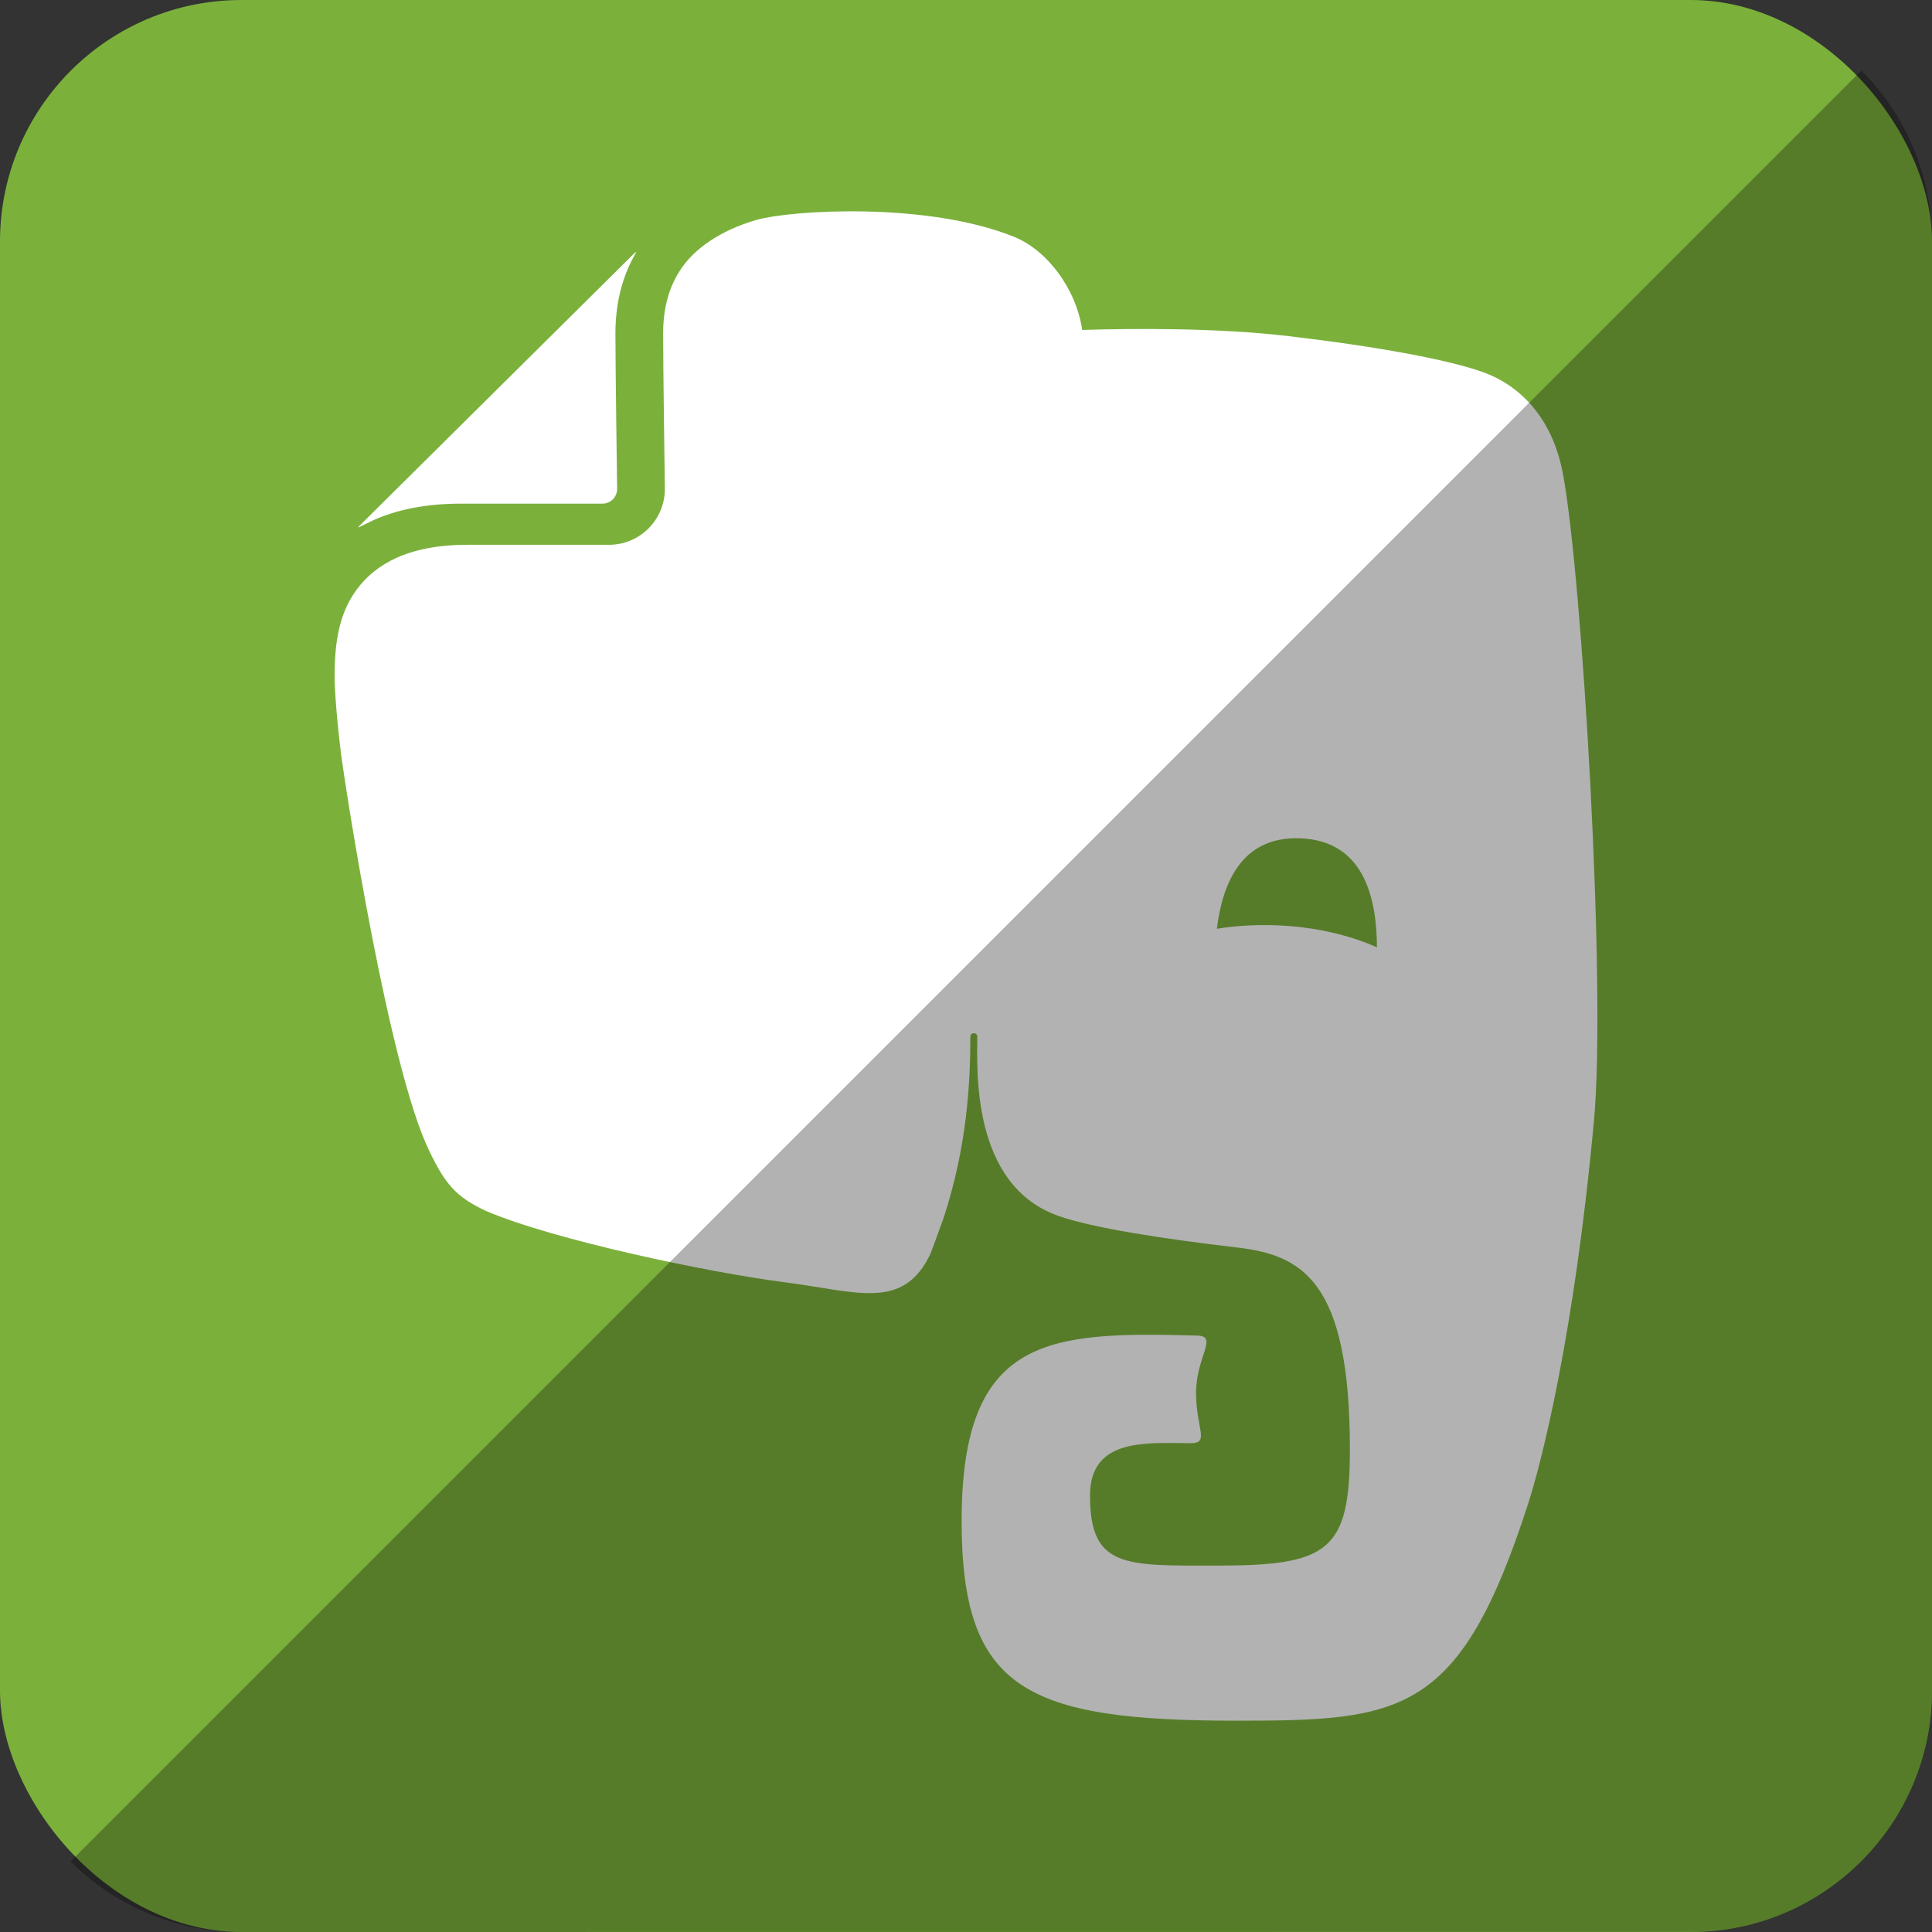
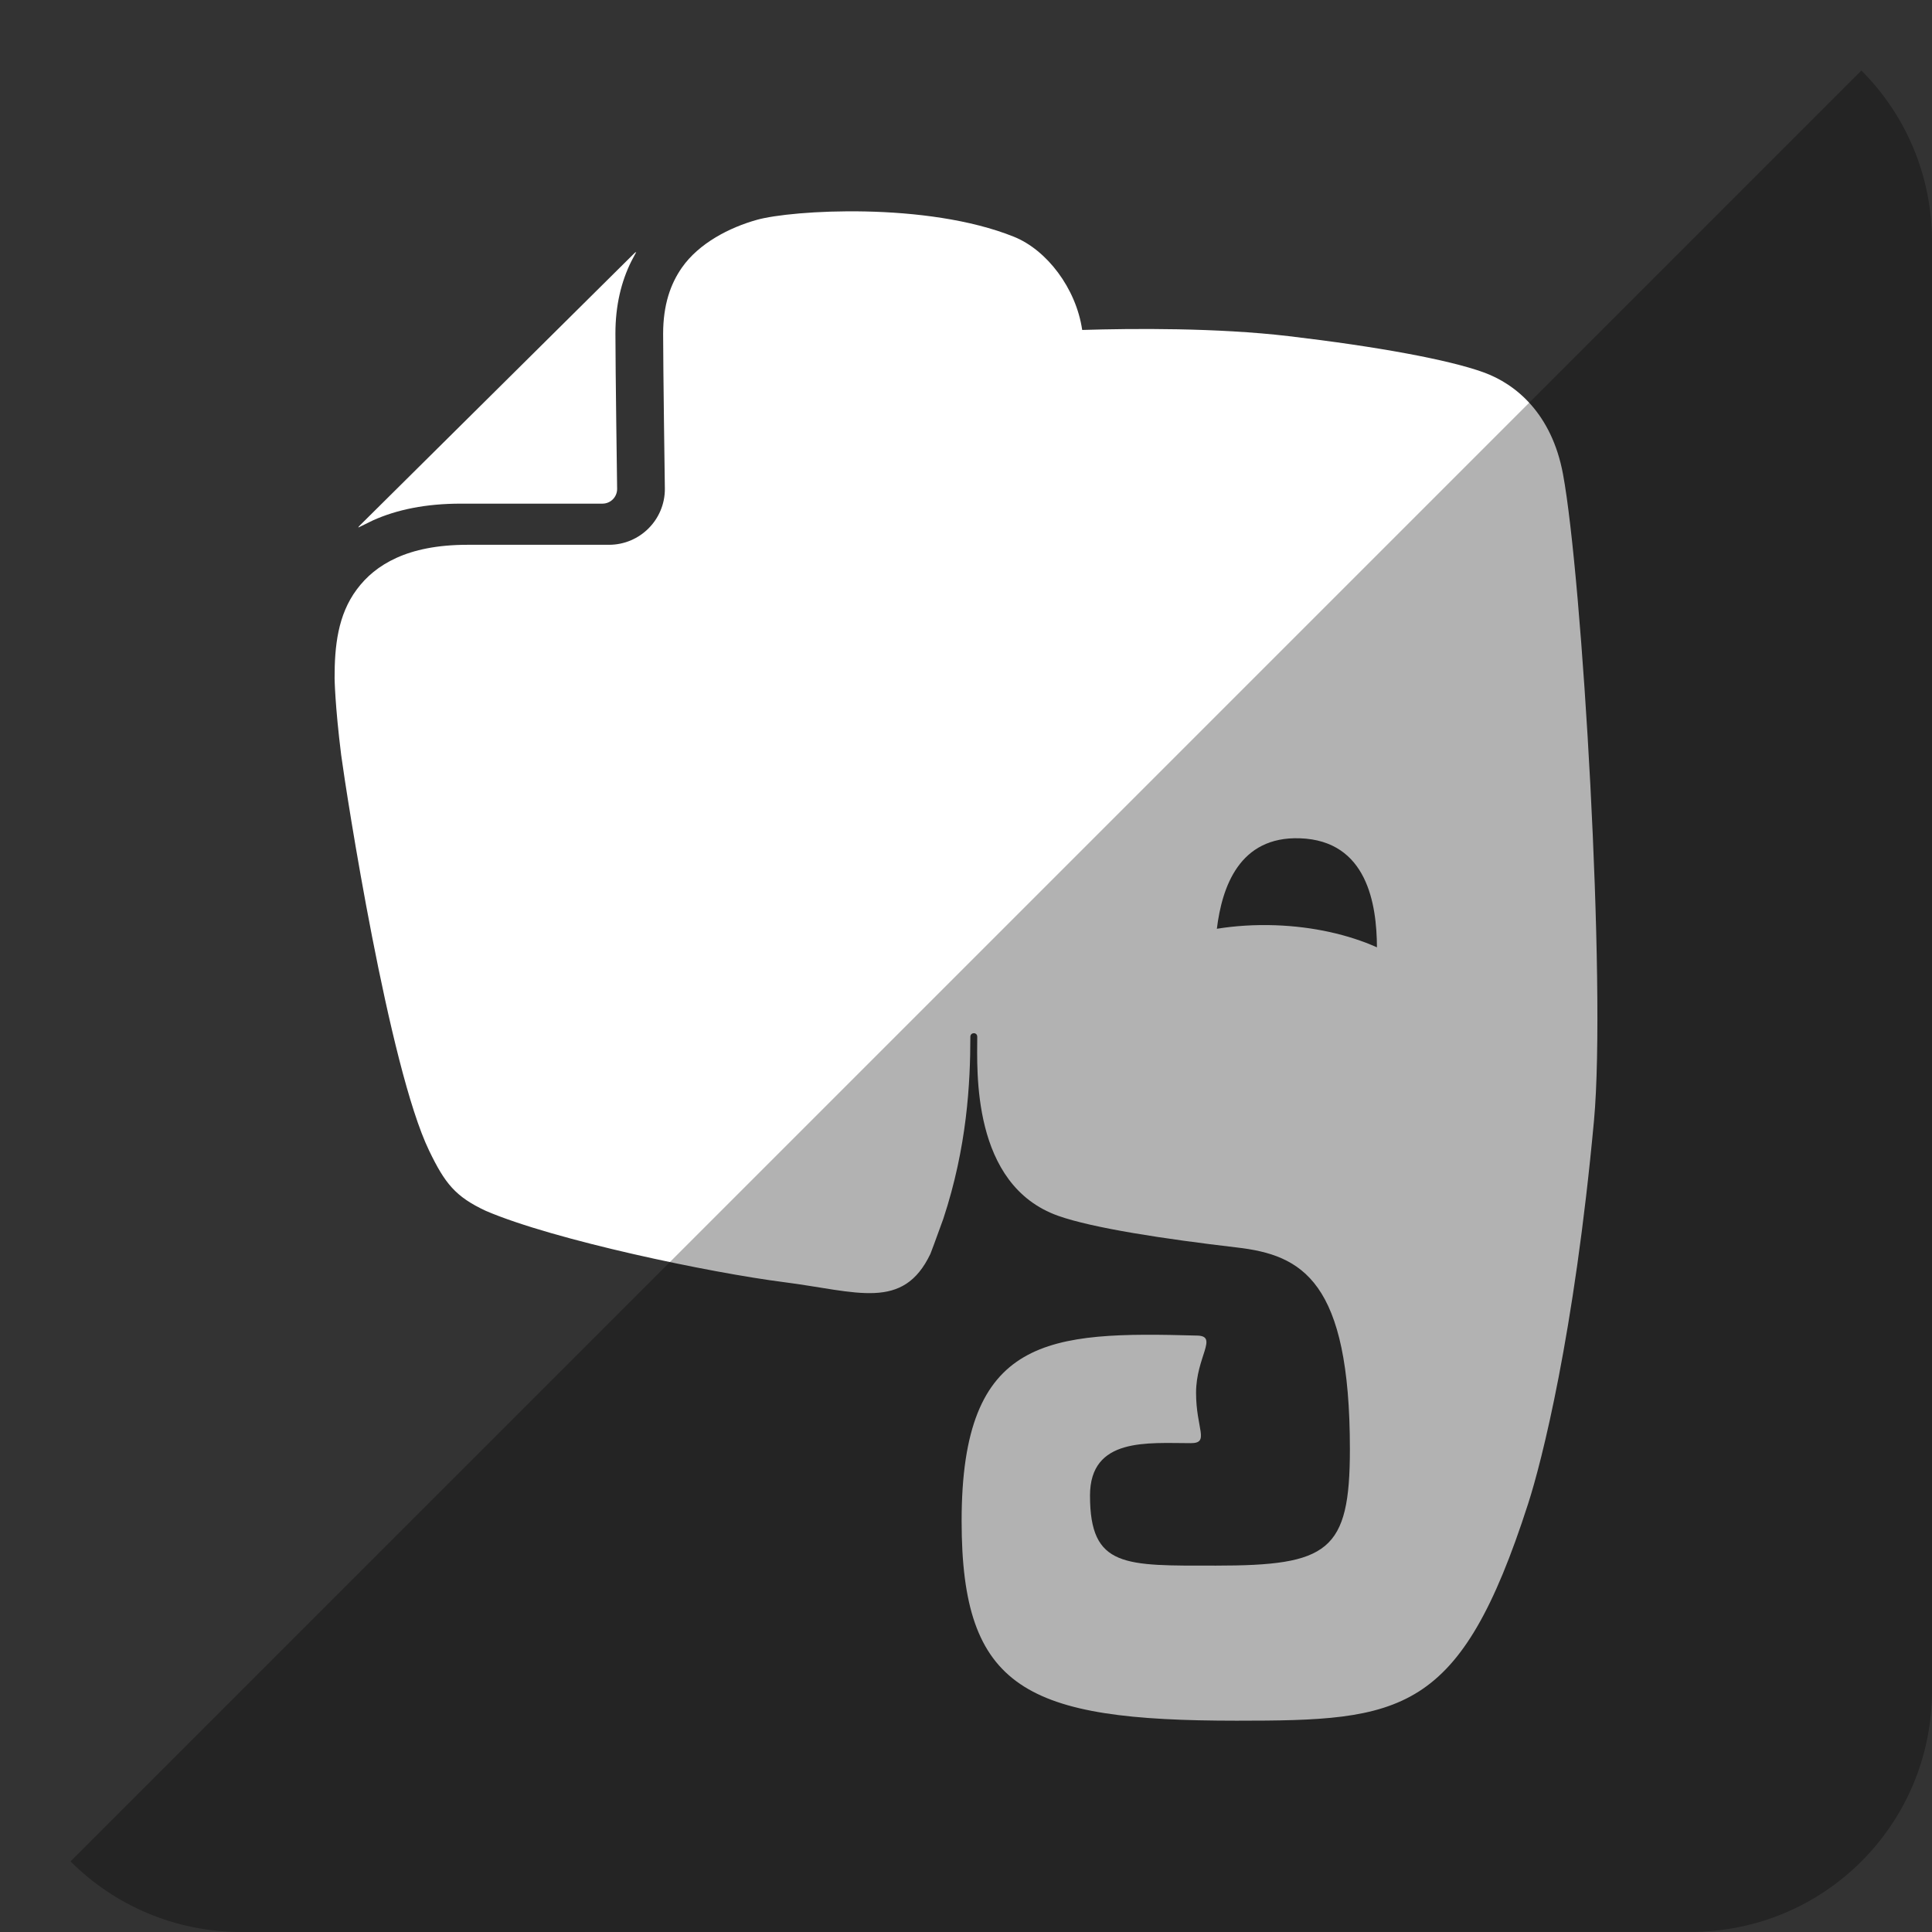
<svg xmlns="http://www.w3.org/2000/svg" height="512" id="Layer_1" version="1.1" viewBox="0 0 512 512" width="512" xml:space="preserve">
  <rect x="0" y="0" width="512" height="512" fill="#333333" stroke="none" />
  <defs id="defs12" />
  <g id="g5843">
-     <rect height="512" id="rect2987" rx="64" ry="64" style="fill:#7bb13b;fill-opacity:1;fill-rule:nonzero;stroke:none" width="512" x="0" y="5.6843419e-014" />
    <path d="m 122.095,133.47 c 0,0 0,0 0.027,0 h 37.538 c 2.149,0 3.882,-1.747 3.886,-3.885 0,-0.014 -0.453,-32.187 -0.453,-41.133 v -0.11 c 0,-7.348 1.54,-13.753 4.229,-19.123 l 1.28,-2.412 c -0.141,0.028 -0.285,0.097 -0.427,0.24 L 95.233,139.374 c -0.139,0.12 -0.23,0.272 -0.273,0.43 1.508,-0.748 3.576,-1.766 3.868,-1.897 6.349,-2.861 14.052,-4.437 23.268,-4.437 z m 292.107,-7.872 c -2.98,-15.966 -12.47,-23.829 -21.048,-26.926 -9.261,-3.345 -28.033,-6.809 -51.614,-9.588 -18.977,-2.236 -41.282,-2.059 -54.748,-1.642 -1.619,-11.072 -9.387,-21.192 -18.078,-24.695 -23.16,-9.317 -58.94,-7.068 -68.124,-4.492 -7.297,2.038 -15.378,6.219 -19.873,12.66 -3.017,4.308 -4.969,9.822 -4.981,17.523 0,4.36 0.115,14.628 0.227,23.754 0.114,9.153 0.233,17.337 0.233,17.394 0,8.148 -6.611,14.78 -14.793,14.79 h -37.545 c -8.009,0 -14.133,1.345 -18.804,3.47 -4.681,2.126 -8,4.992 -10.517,8.381 -5.015,6.733 -5.887,15.04 -5.866,23.517 0,0 0.073,6.93 1.742,20.336 1.389,10.377 12.644,82.856 23.329,104.9 4.144,8.575 6.905,12.15 15.044,15.93 18.137,7.767 59.568,16.406 78.984,18.878 19.385,2.482 31.552,7.692 38.801,-7.506 0.02,-0.038 1.448,-3.785 3.412,-9.274 6.298,-19.073 7.17,-35.997 7.17,-48.246 0,-1.244 1.828,-1.302 1.828,0 0,8.649 -1.651,39.242 21.458,47.448 9.127,3.237 28.055,6.125 47.284,8.377 17.388,1.998 30.012,8.842 30.012,53.455 0,27.143 -5.7,30.862 -35.506,30.862 -24.16,0 -33.367,0.629 -33.367,-18.565 0,-15.514 15.345,-13.889 26.714,-13.889 5.082,0 1.393,-3.777 1.393,-13.345 0,-9.521 5.954,-15.027 0.325,-15.165 -39.321,-1.08 -62.454,-0.045 -62.454,49.129 0,44.638 17.079,52.933 72.886,52.933 43.754,0 59.178,-1.437 77.242,-57.491 3.58,-11.065 12.225,-44.835 17.456,-101.54 3.305,-35.853 -3.122,-144.062 -8.22,-171.371 z m -76.269,119.602 c -5.406,-0.187 -10.605,0.154 -15.453,0.934 1.361,-11.021 5.908,-24.544 22.026,-23.979 17.837,0.619 20.338,17.476 20.4,28.896 -7.521,-3.357 -16.829,-5.494 -26.973,-5.852 z" id="path17-1" style="fill:#ffffff" />
  </g>
  <path d="m 18.696,493.288 c 11.568,11.568 27.576,18.712 45.304,18.712 l 384.013,-0.029 c 35.456,0 63.988,-28.532 63.988,-63.988 l 0,-383.984 c 0,-17.728 -7.145,-33.736 -18.713,-45.304 L 18.696,493.288 z" id="rect2984-1" style="fill:#000000;fill-opacity:0.302;fill-rule:nonzero;stroke:none" />
</svg>